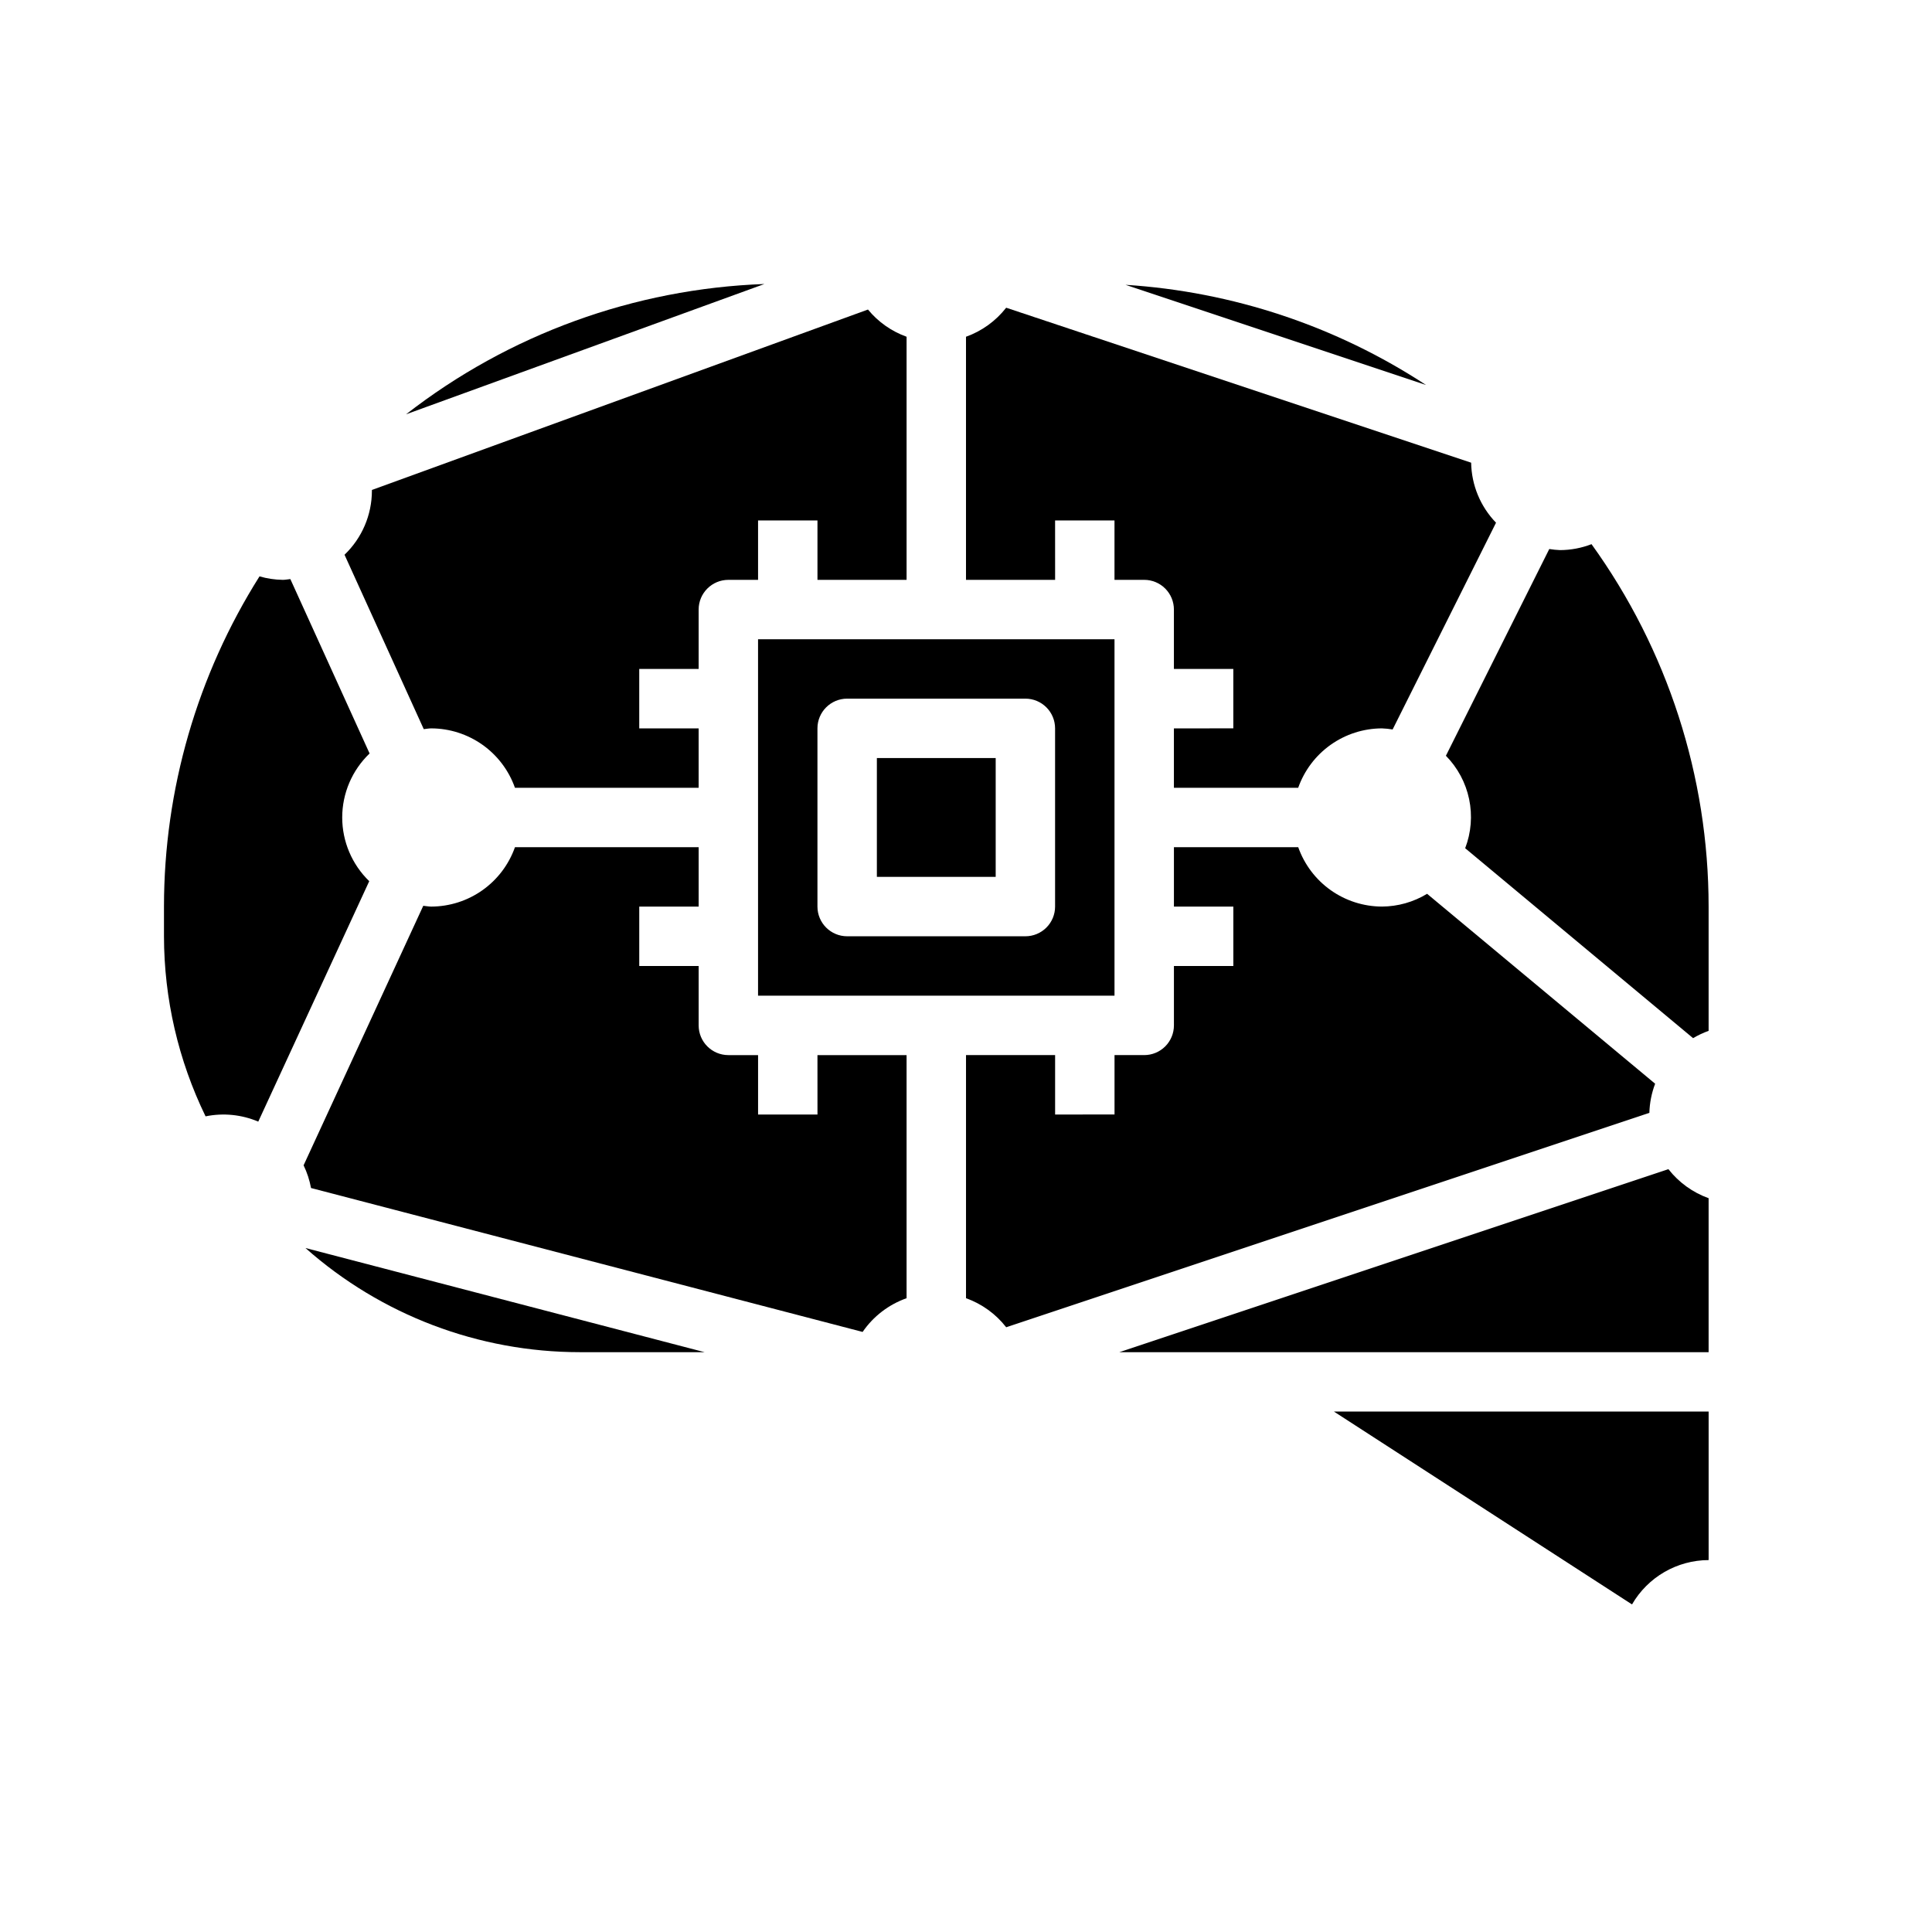
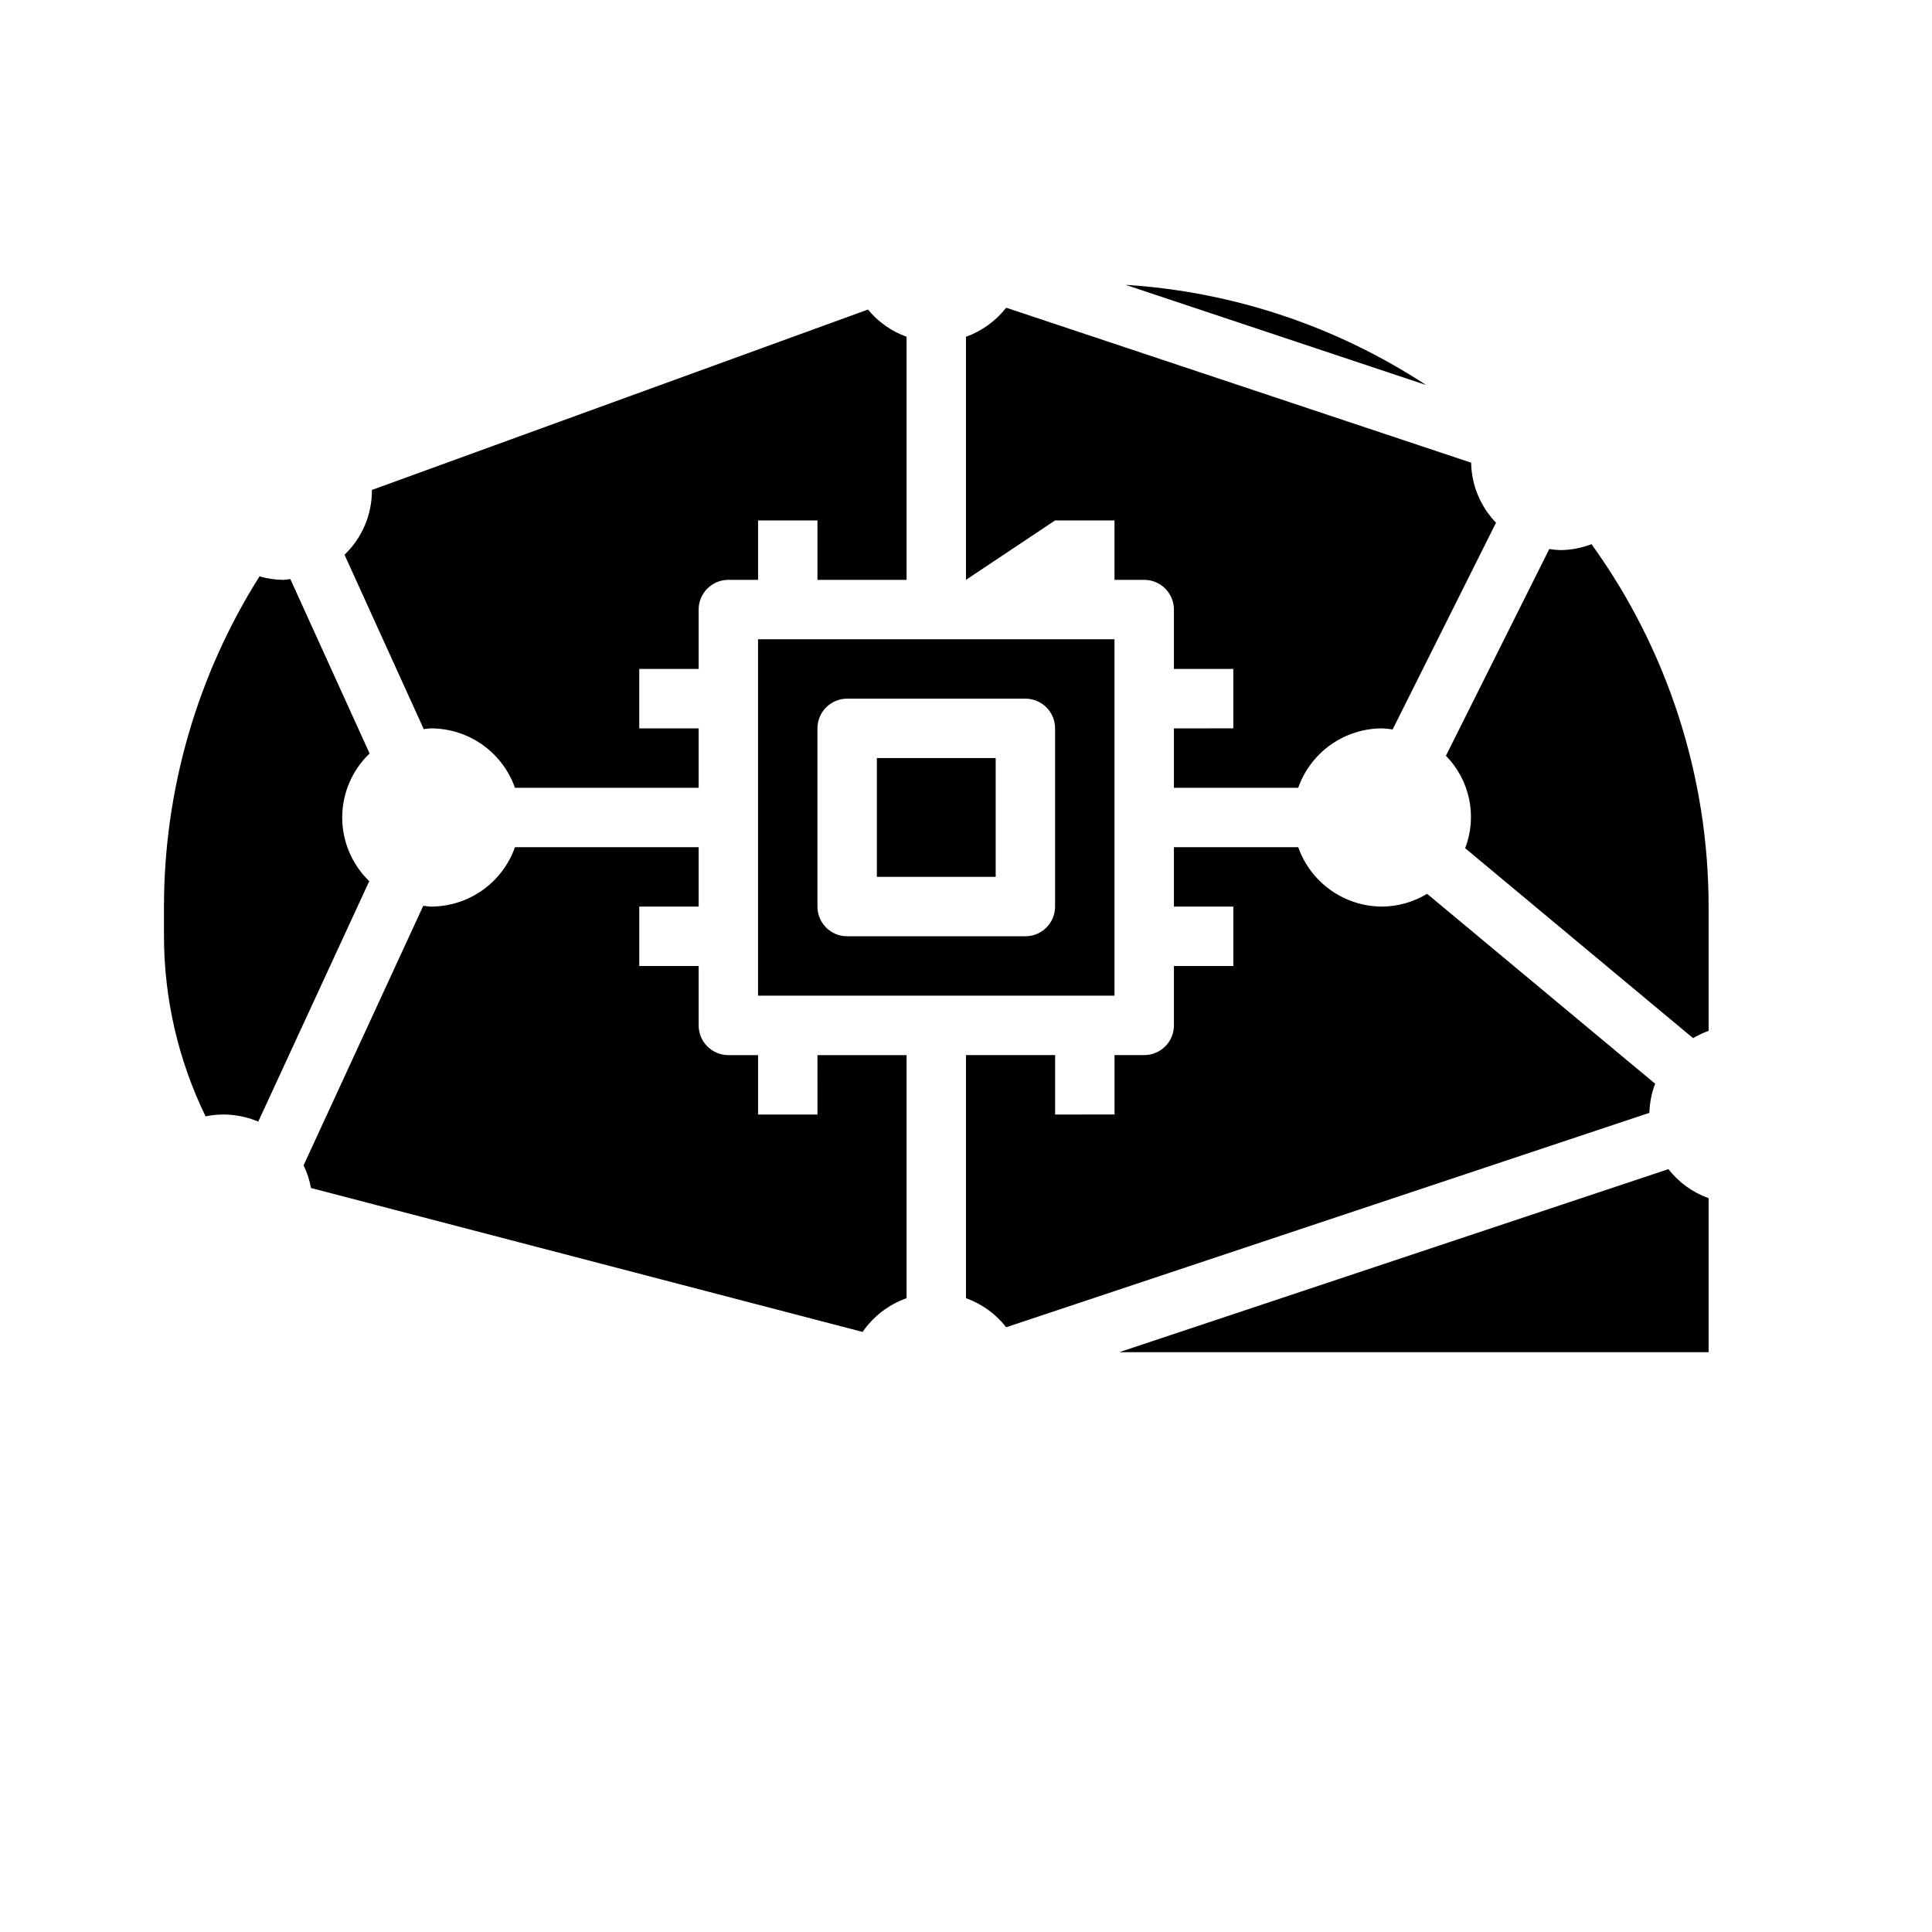
<svg xmlns="http://www.w3.org/2000/svg" fill="#000000" width="800px" height="800px" version="1.1" viewBox="144 144 512 512">
  <g>
    <path d="m344.89 407.87h94.465v-94.465h-94.465zm15.742-70.848c0-4.348 3.527-7.875 7.875-7.875h47.23c2.09 0 4.09 0.832 5.566 2.309 1.477 1.477 2.305 3.477 2.305 5.566v47.23c0 2.09-0.828 4.09-2.305 5.566-1.477 1.477-3.477 2.305-5.566 2.305h-47.23c-4.348 0-7.875-3.523-7.875-7.871z" />
-     <path d="m251.62 253.79 94.961-34.527c-34.492 1.246-67.719 13.324-94.961 34.527z" />
    <path d="m256.3 337.23c0.668-0.062 1.316-0.203 2-0.203 4.867 0.02 9.609 1.543 13.578 4.359 3.969 2.82 6.969 6.793 8.59 11.383h48.68v-15.742h-15.742v-15.746h15.742v-15.742c0-4.348 3.527-7.871 7.875-7.871h7.871v-15.746h15.742v15.742h23.617v-64.422c-4-1.438-7.535-3.93-10.234-7.211l-131.46 47.812v0.203 0.004c-0.008 6.406-2.629 12.535-7.258 16.965z" />
    <path d="m376.38 344.89h31.488v31.488h-31.488z" />
    <path d="m442.28 219.48 79.633 26.543 0.004 0.004c-23.797-15.602-51.238-24.746-79.637-26.547z" />
-     <path d="m423.61 281.92h15.742v15.742h7.871l0.004 0.004c2.09 0 4.09 0.828 5.566 2.305s2.305 3.477 2.305 5.566v15.742h15.742v15.742l-15.742 0.004v15.742h32.938c1.621-4.59 4.621-8.562 8.59-11.383 3.969-2.816 8.711-4.34 13.578-4.359 0.957 0.035 1.91 0.133 2.856 0.289l27.402-54.789h0.004c-4.141-4.273-6.496-9.961-6.598-15.91l-123.22-41.066c-2.75 3.519-6.445 6.188-10.648 7.691v64.426h23.617z" />
-     <path d="m576.5 569.19c4.195-7.25 11.926-11.727 20.305-11.754v-39.359h-99.301z" />
+     <path d="m423.61 281.92h15.742v15.742h7.871l0.004 0.004c2.09 0 4.09 0.828 5.566 2.305s2.305 3.477 2.305 5.566v15.742h15.742v15.742l-15.742 0.004v15.742h32.938c1.621-4.59 4.621-8.562 8.59-11.383 3.969-2.816 8.711-4.34 13.578-4.359 0.957 0.035 1.91 0.133 2.856 0.289l27.402-54.789h0.004c-4.141-4.273-6.496-9.961-6.598-15.91l-123.22-41.066c-2.75 3.519-6.445 6.188-10.648 7.691v64.426z" />
    <path d="m582.63 431.2-60.434-50.332c-3.613 2.191-7.758 3.363-11.988 3.383-4.867-0.02-9.609-1.543-13.578-4.359-3.969-2.82-6.969-6.797-8.59-11.383h-32.938v15.742h15.742v15.742l-15.742 0.004v15.742c0 2.09-0.828 4.09-2.305 5.566-1.477 1.477-3.477 2.305-5.566 2.305h-7.871v15.742l-15.746 0.004v-15.746h-23.613v64.426c4.207 1.504 7.902 4.172 10.648 7.699l170.45-56.82c0.074-2.641 0.59-5.246 1.527-7.715z" />
    <path d="m234.69 360.64c0.004-6.406 2.625-12.535 7.258-16.961l-21.004-46.219c-0.668 0.062-1.316 0.207-2 0.207-2.09-0.031-4.164-0.34-6.172-0.922-16.527 26.199-25.301 56.535-25.316 87.512v7.871c0.023 16.535 3.789 32.848 11.023 47.715 4.688-0.961 9.559-0.473 13.965 1.398l29.41-63.723h-0.004c-4.57-4.426-7.156-10.512-7.16-16.879z" />
    <path d="m440.64 502.34h156.16v-40.809c-4.207-1.504-7.902-4.172-10.652-7.691z" />
    <path d="m565.77 288.21c-2.66 1.027-5.481 1.562-8.332 1.574-0.957-0.035-1.914-0.133-2.863-0.289l-27.395 54.789c3.113 3.164 5.25 7.156 6.156 11.5 0.906 4.348 0.543 8.859-1.047 13.004l60.395 50.332v0.004c1.305-0.777 2.684-1.426 4.117-1.938v-32.938c-0.008-34.477-10.867-68.074-31.031-96.039z" />
-     <path d="m297.66 502.34h33.062l-105.77-27.602c20.047 17.777 45.91 27.594 72.707 27.602z" />
    <path d="m360.64 439.36h-15.742v-15.746h-7.871c-4.348 0-7.875-3.523-7.875-7.871v-15.742h-15.742v-15.746h15.742v-15.742h-48.68c-1.621 4.586-4.621 8.562-8.59 11.383-3.969 2.816-8.711 4.34-13.578 4.359-0.73 0-1.418-0.148-2.133-0.211l-31.715 68.777c0.926 1.906 1.586 3.93 1.969 6.016l146.18 38.141v-0.004c2.836-4.137 6.918-7.266 11.648-8.934v-64.426h-23.617z" />
  </g>
</svg>